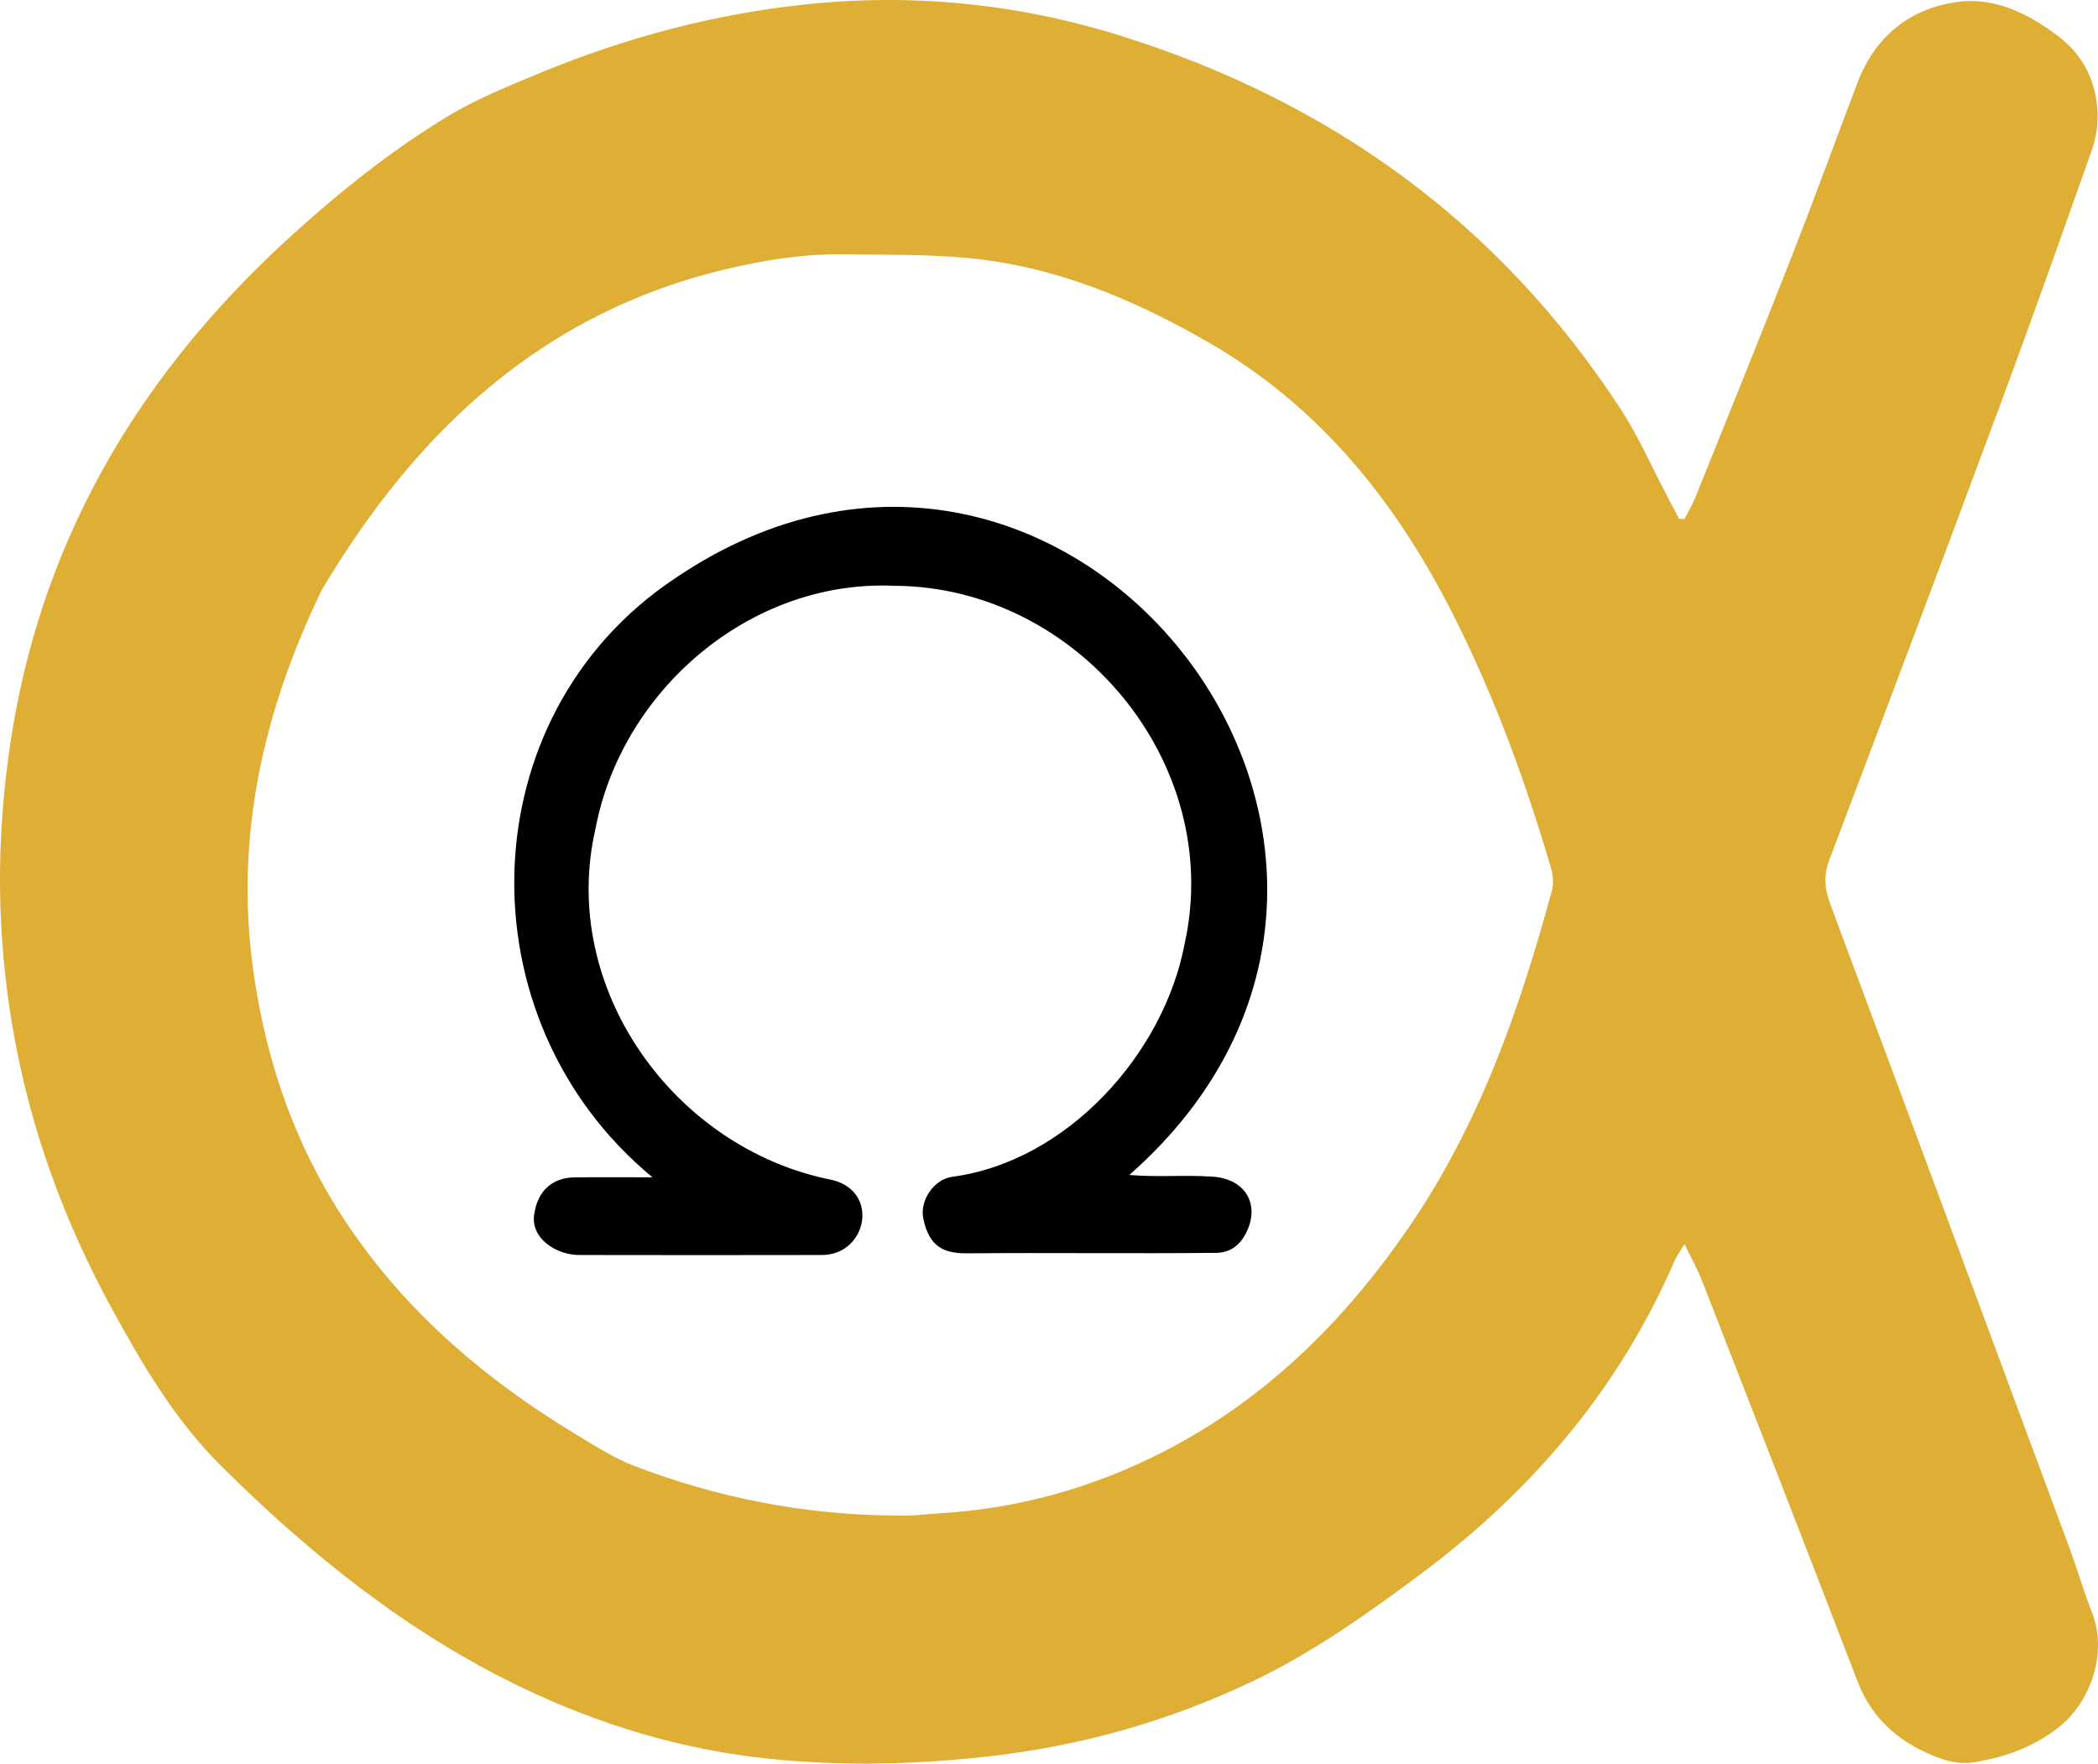
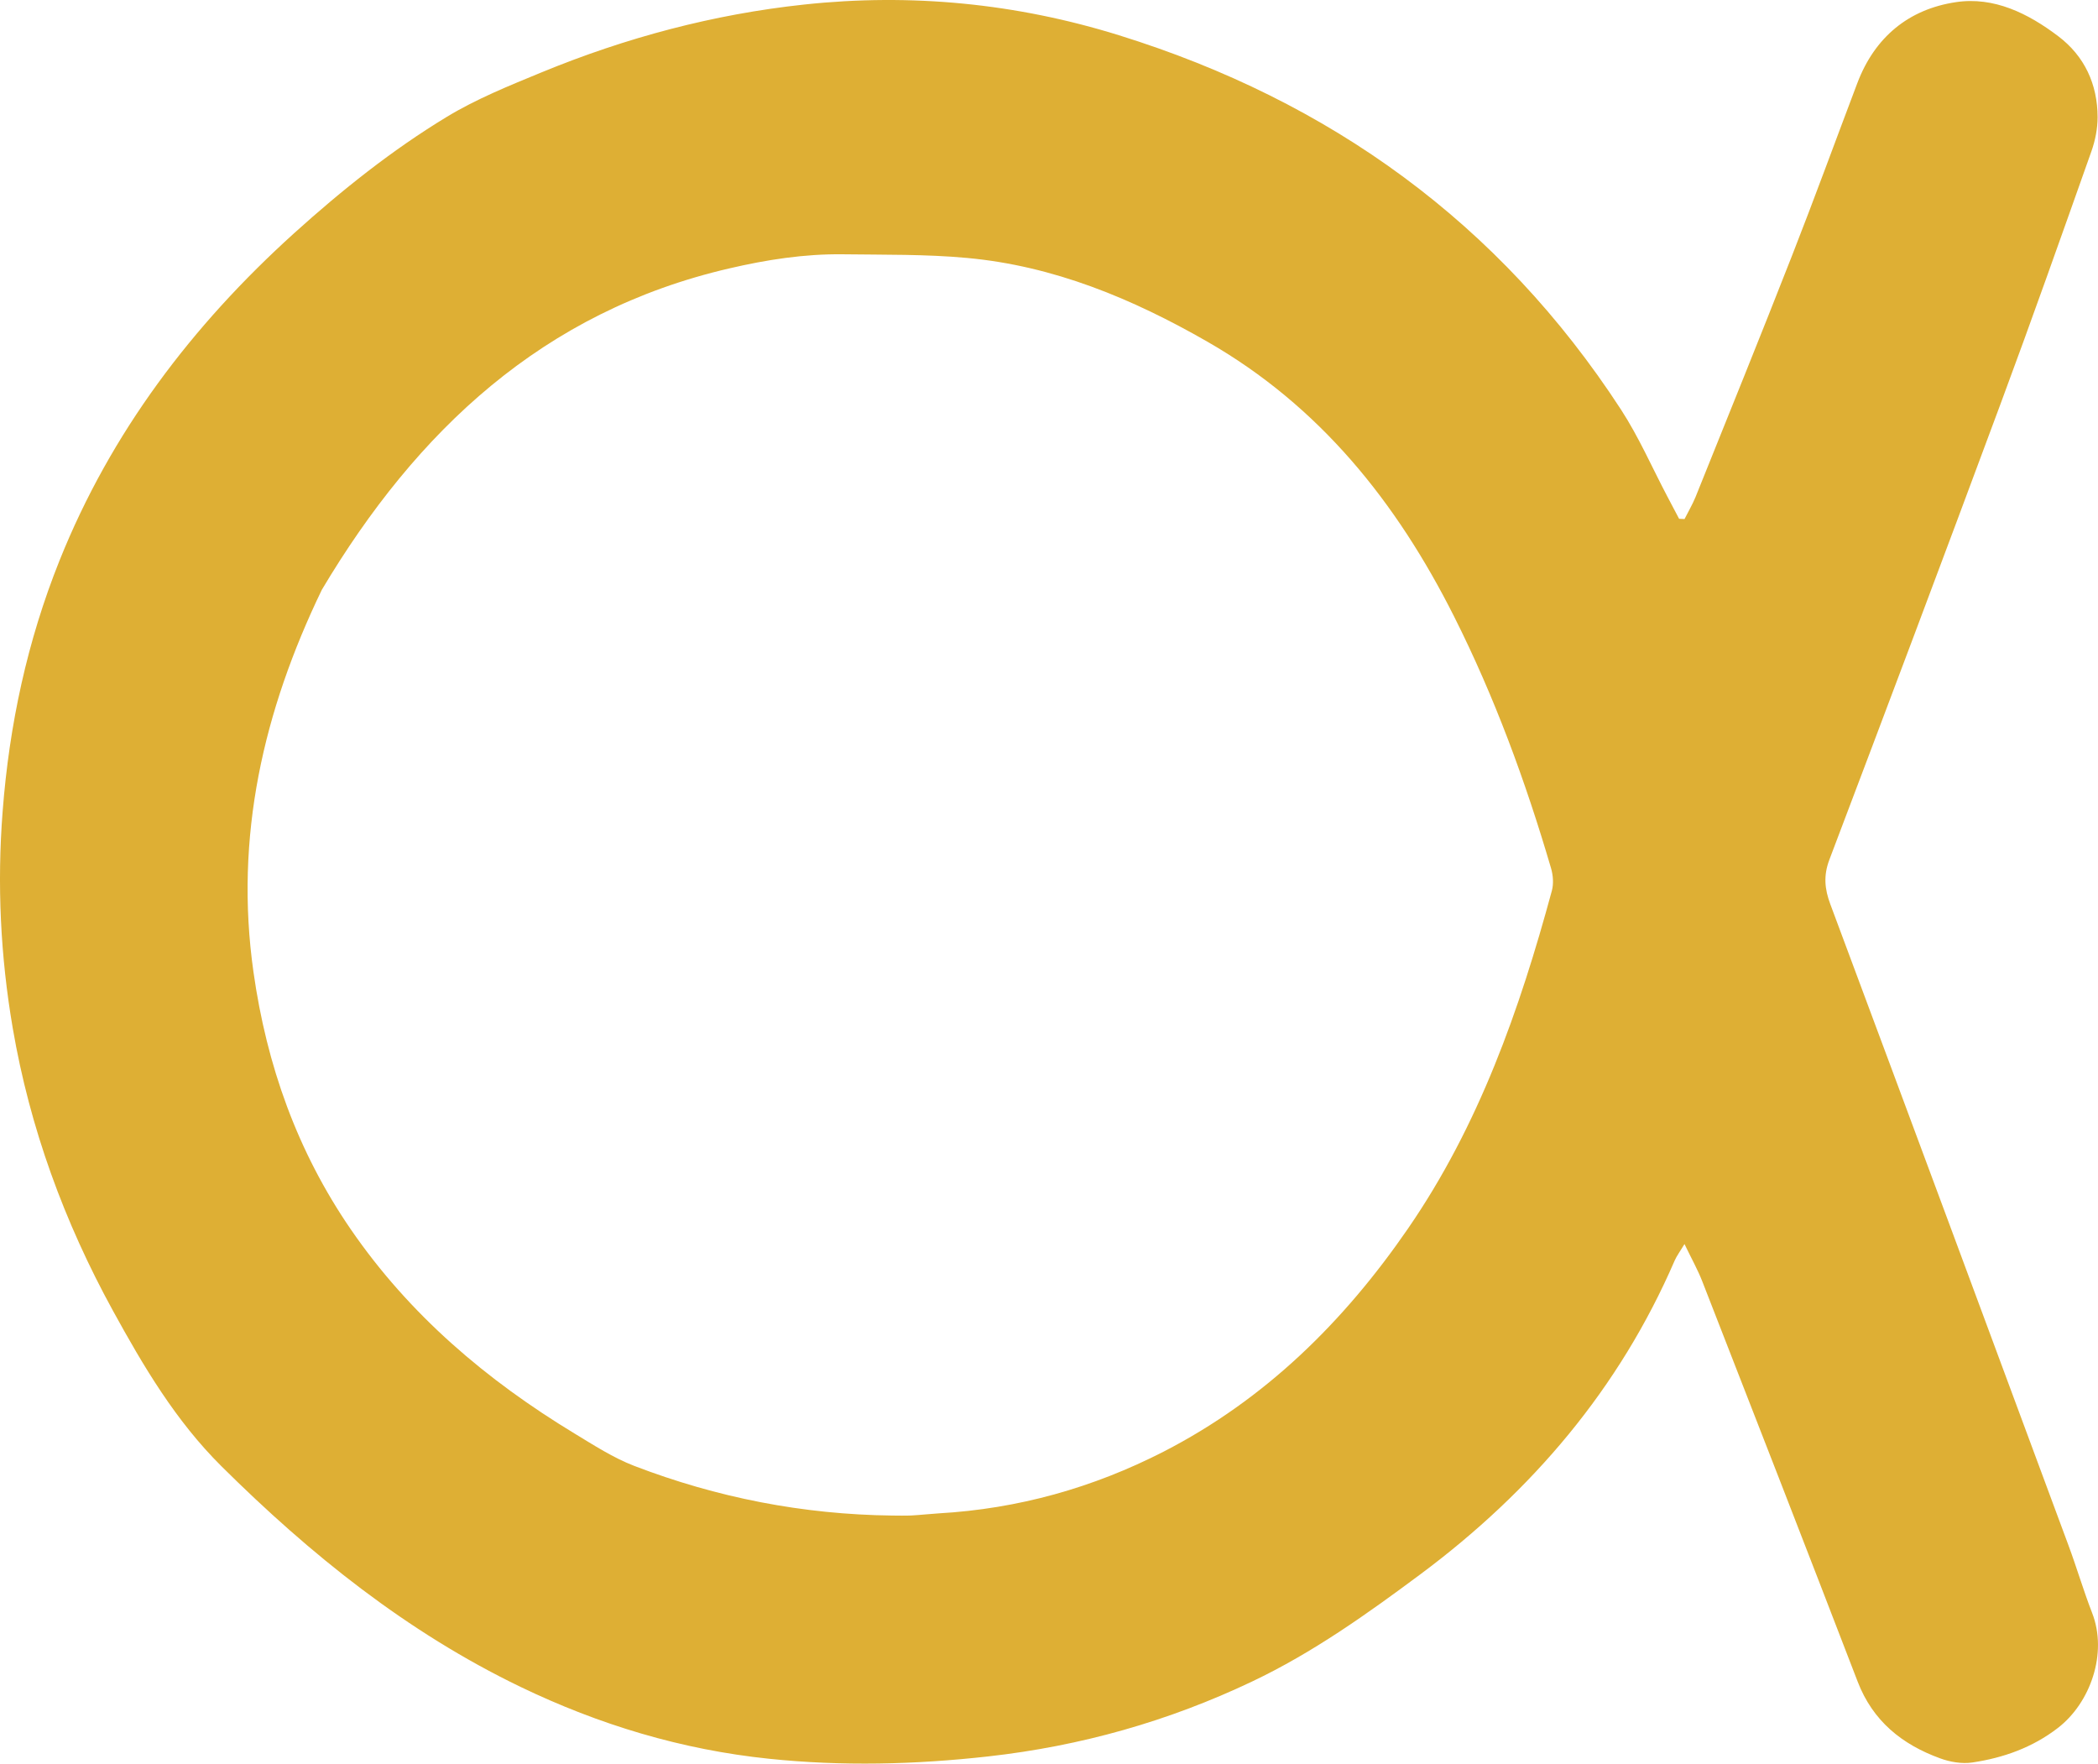
<svg xmlns="http://www.w3.org/2000/svg" id="_Слой_2" data-name="Слой_2" viewBox="0 0 788.08 662.48">
  <defs>
    <style>
      .cls-1 {
        fill: #deaf34;
      }
    </style>
  </defs>
  <g id="_Слой_6" data-name="Слой_6">
    <g>
      <path class="cls-1" d="M785.87,605.85c-3.26-8.37-5.78-17.04-8.92-25.47-29.73-80.25-59.5-160.51-89.41-240.7-2.16-5.78-2.62-10.77-.37-16.74,21.55-56.85,42.97-113.73,64.12-170.73,11.78-31.68,23.04-63.55,34.33-95.41,1.43-4.05,2.31-8.52,2.31-12.78-.03-12.39-4.9-22.92-14.76-30.4-11.29-8.55-24.13-14.97-38.47-12.81-17.77,2.65-30.49,13.18-37.01,30.37-8.19,21.61-16.1,43.31-24.53,64.82-11.87,30.34-24.13,60.53-36.28,90.75-1.16,2.83-2.74,5.48-4.11,8.22-.7-.03-1.37-.06-2.04-.09-1.46-2.74-2.89-5.51-4.35-8.25-5.78-10.96-10.77-22.46-17.5-32.81-45.53-69.97-109.23-115.92-188.54-140.57C381.81,1.26,342.25-2.61,302.04,1.71c-34.06,3.65-66.89,12.42-98.54,25.44-12.11,4.99-24.44,9.95-35.61,16.71-20.63,12.51-39.5,27.57-57.43,43.76-38.26,34.6-68.81,74.78-88.11,122.95-12.11,30.25-18.87,61.69-21.36,94.22-2.13,27.36-.82,54.48,3.8,81.44,6.42,37.49,19.36,72.8,37.62,106.09,11.47,20.91,23.56,41.36,40.78,58.46,33.39,33.14,69.63,62.27,112.27,82.84,29.61,14.27,60.71,23.65,93.43,27.03,27.42,2.86,54.9,2.19,82.32-.88,34.66-3.87,67.68-13.18,99.15-28.15,22.79-10.83,43.19-25.38,63.3-40.35,41.82-31.16,74.59-69.63,95.41-117.78.73-1.67,1.86-3.17,3.68-6.18,2.65,5.51,4.99,9.65,6.7,14.06,19.54,50.06,39.05,100.13,58.34,150.28,5.69,14.82,16.65,23.62,30.92,28.82,3.77,1.4,8.25,2.16,12.17,1.58,11.66-1.73,22.61-5.63,32.11-12.96,12.3-9.46,18.78-28.18,12.87-43.25h0ZM582.94,334.56c-12.14,44.8-27.42,88.26-54.05,126.94-24.13,35.06-53.62,64.15-91.79,83.78-26.54,13.6-54.69,21.49-84.51,23.19-3.41.21-6.79.61-10.2.79-2.4.12-4.87.03-7.3.03-33.42-.4-65.74-6.7-96.87-18.66-7.88-3.04-15.16-7.76-22.43-12.17-33.05-20.03-61.99-44.59-84.03-76.69-20.09-29.25-31.59-61.6-36.55-96.66-7.21-50.79,3.74-98.12,25.69-143.59,35.61-59.77,83.11-104.51,153.05-120.7,14-3.26,28.21-5.48,42.64-5.3,15.55.21,31.19-.06,46.65,1.37,32.56,2.98,62.02,15.25,90.21,31.41,42.39,24.29,71.21,60.44,92.76,103.29,15.25,30.31,26.87,62.02,36.4,94.5.79,2.65,1.03,5.84.33,8.46h0Z" />
-       <path d="M424.23,441.36c11.6.94,20.24-.12,31.38.64,12.57.88,18.02,10.96,12.14,21.73-2.25,4.14-5.6,6.63-10.44,6.88-31.41.33-62.81-.09-94.22.18-8.43,0-14.09-2.31-16.28-13.12-1.37-6.85,4.05-14.73,10.96-15.64,42.97-5.72,79.4-46.08,87.22-87.53,15.03-67.75-40.42-134.27-109.23-134.46-54.2-2.34-102.26,39.5-112.06,91.21-13.85,59.71,29.43,120.33,88.81,131.96,18.17,4.35,13.06,28.36-3.9,28.21-30.19.06-60.38.06-90.57,0-9.34.21-19.36-6.73-17.23-16.01,1.31-8.13,6.73-13.03,14.94-13.15,9.22-.12,18.44-.03,29.34-.03-71.94-59.35-69.08-173.29,8.31-224.87,147.85-100.61,307.07,103.99,170.82,223.99h0Z" />
    </g>
  </g>
</svg>